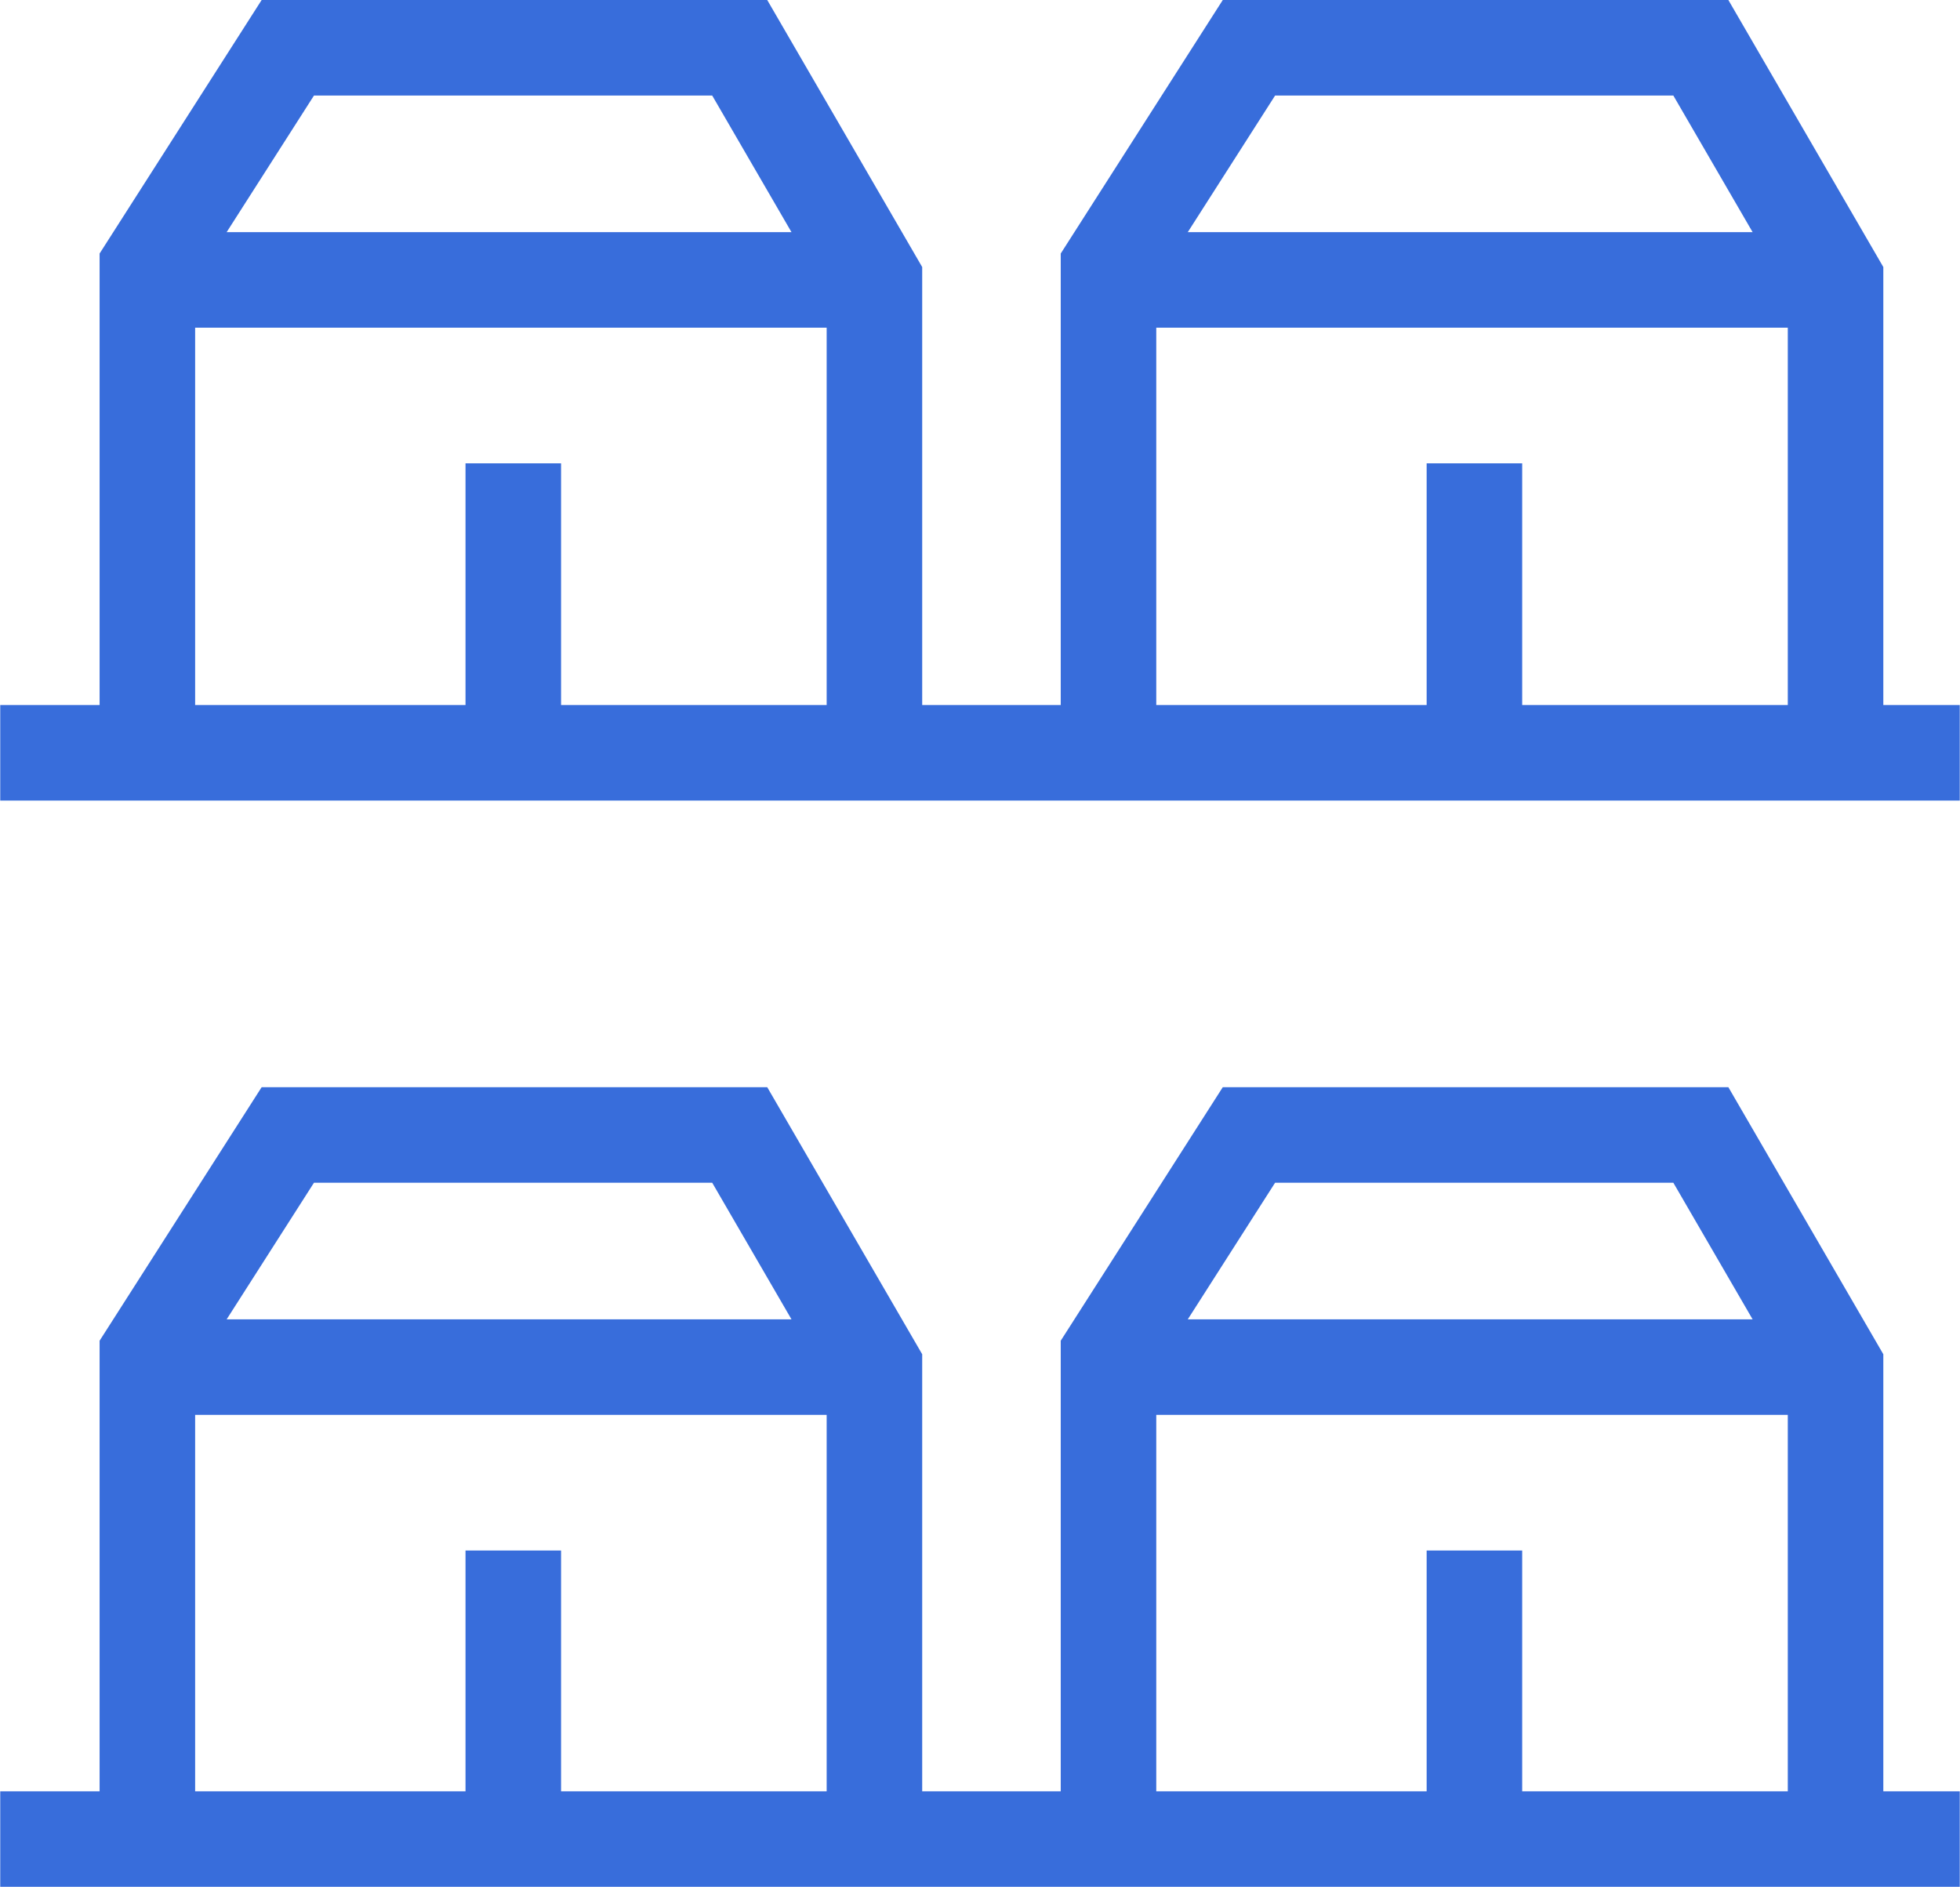
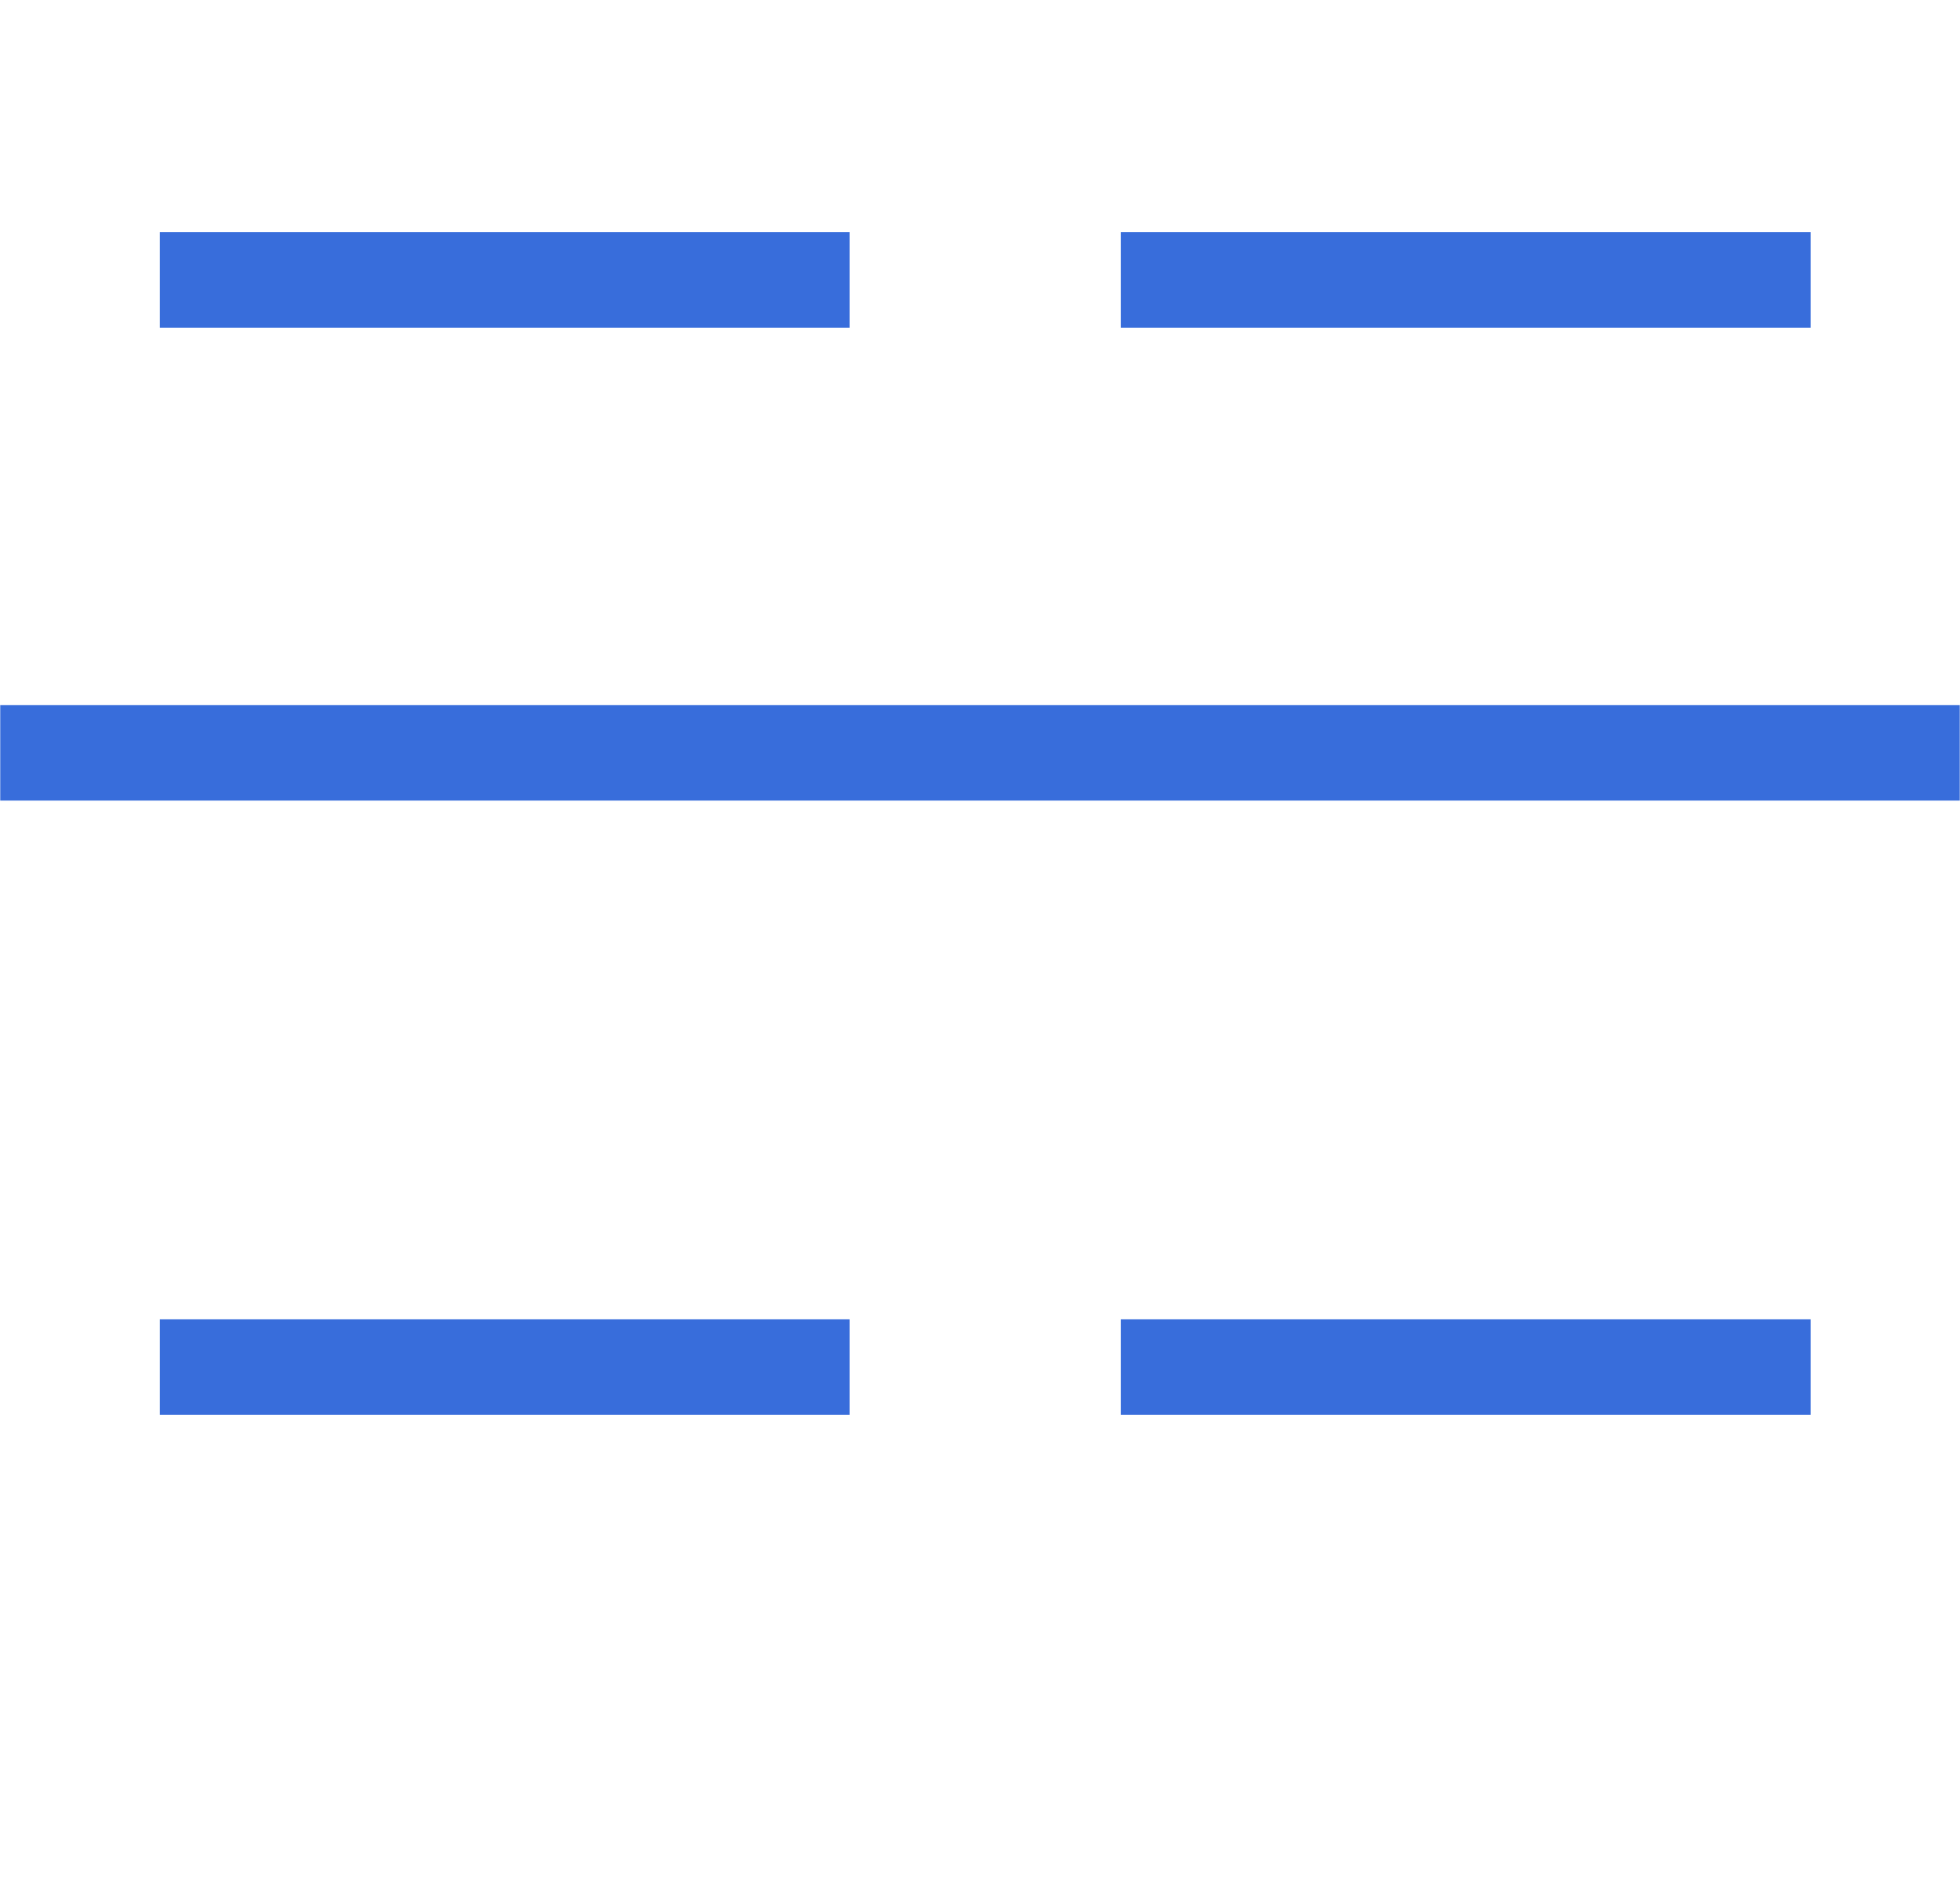
<svg xmlns="http://www.w3.org/2000/svg" xmlns:xlink="http://www.w3.org/1999/xlink" id="Layer_2" data-name="Layer 2" width="7.24mm" height="6.97mm" viewBox="0 0 20.51 19.75">
  <defs>
    <style>.cls-1{fill:none;stroke:#386ddb;stroke-miterlimit:10;}</style>
    <symbol id="house" data-name="house" viewBox="0 0 8.61 7.79">
-       <polyline class="cls-1" points="0.5 7.66 0.5 2.8 1.97 0.5 6.7 0.5 8.11 2.93 8.11 7.59" />
      <line class="cls-1" x1="0.63" y1="2.93" x2="7.85" y2="2.93" />
-       <line class="cls-1" x1="4.33" y1="7.79" x2="4.33" y2="4.85" />
    </symbol>
  </defs>
  <title>houses-crime</title>
  <use width="8.61" height="7.79" transform="translate(11.1)" xlink:href="#house" />
  <use width="8.61" height="7.79" transform="translate(1.04)" xlink:href="#house" />
  <line class="cls-1" y1="7.88" x2="20.51" y2="7.88" />
  <use width="8.61" height="7.79" transform="translate(11.1 11.38)" xlink:href="#house" />
  <use width="8.61" height="7.79" transform="translate(1.04 11.38)" xlink:href="#house" />
-   <line class="cls-1" y1="19.25" x2="20.51" y2="19.25" />
</svg>